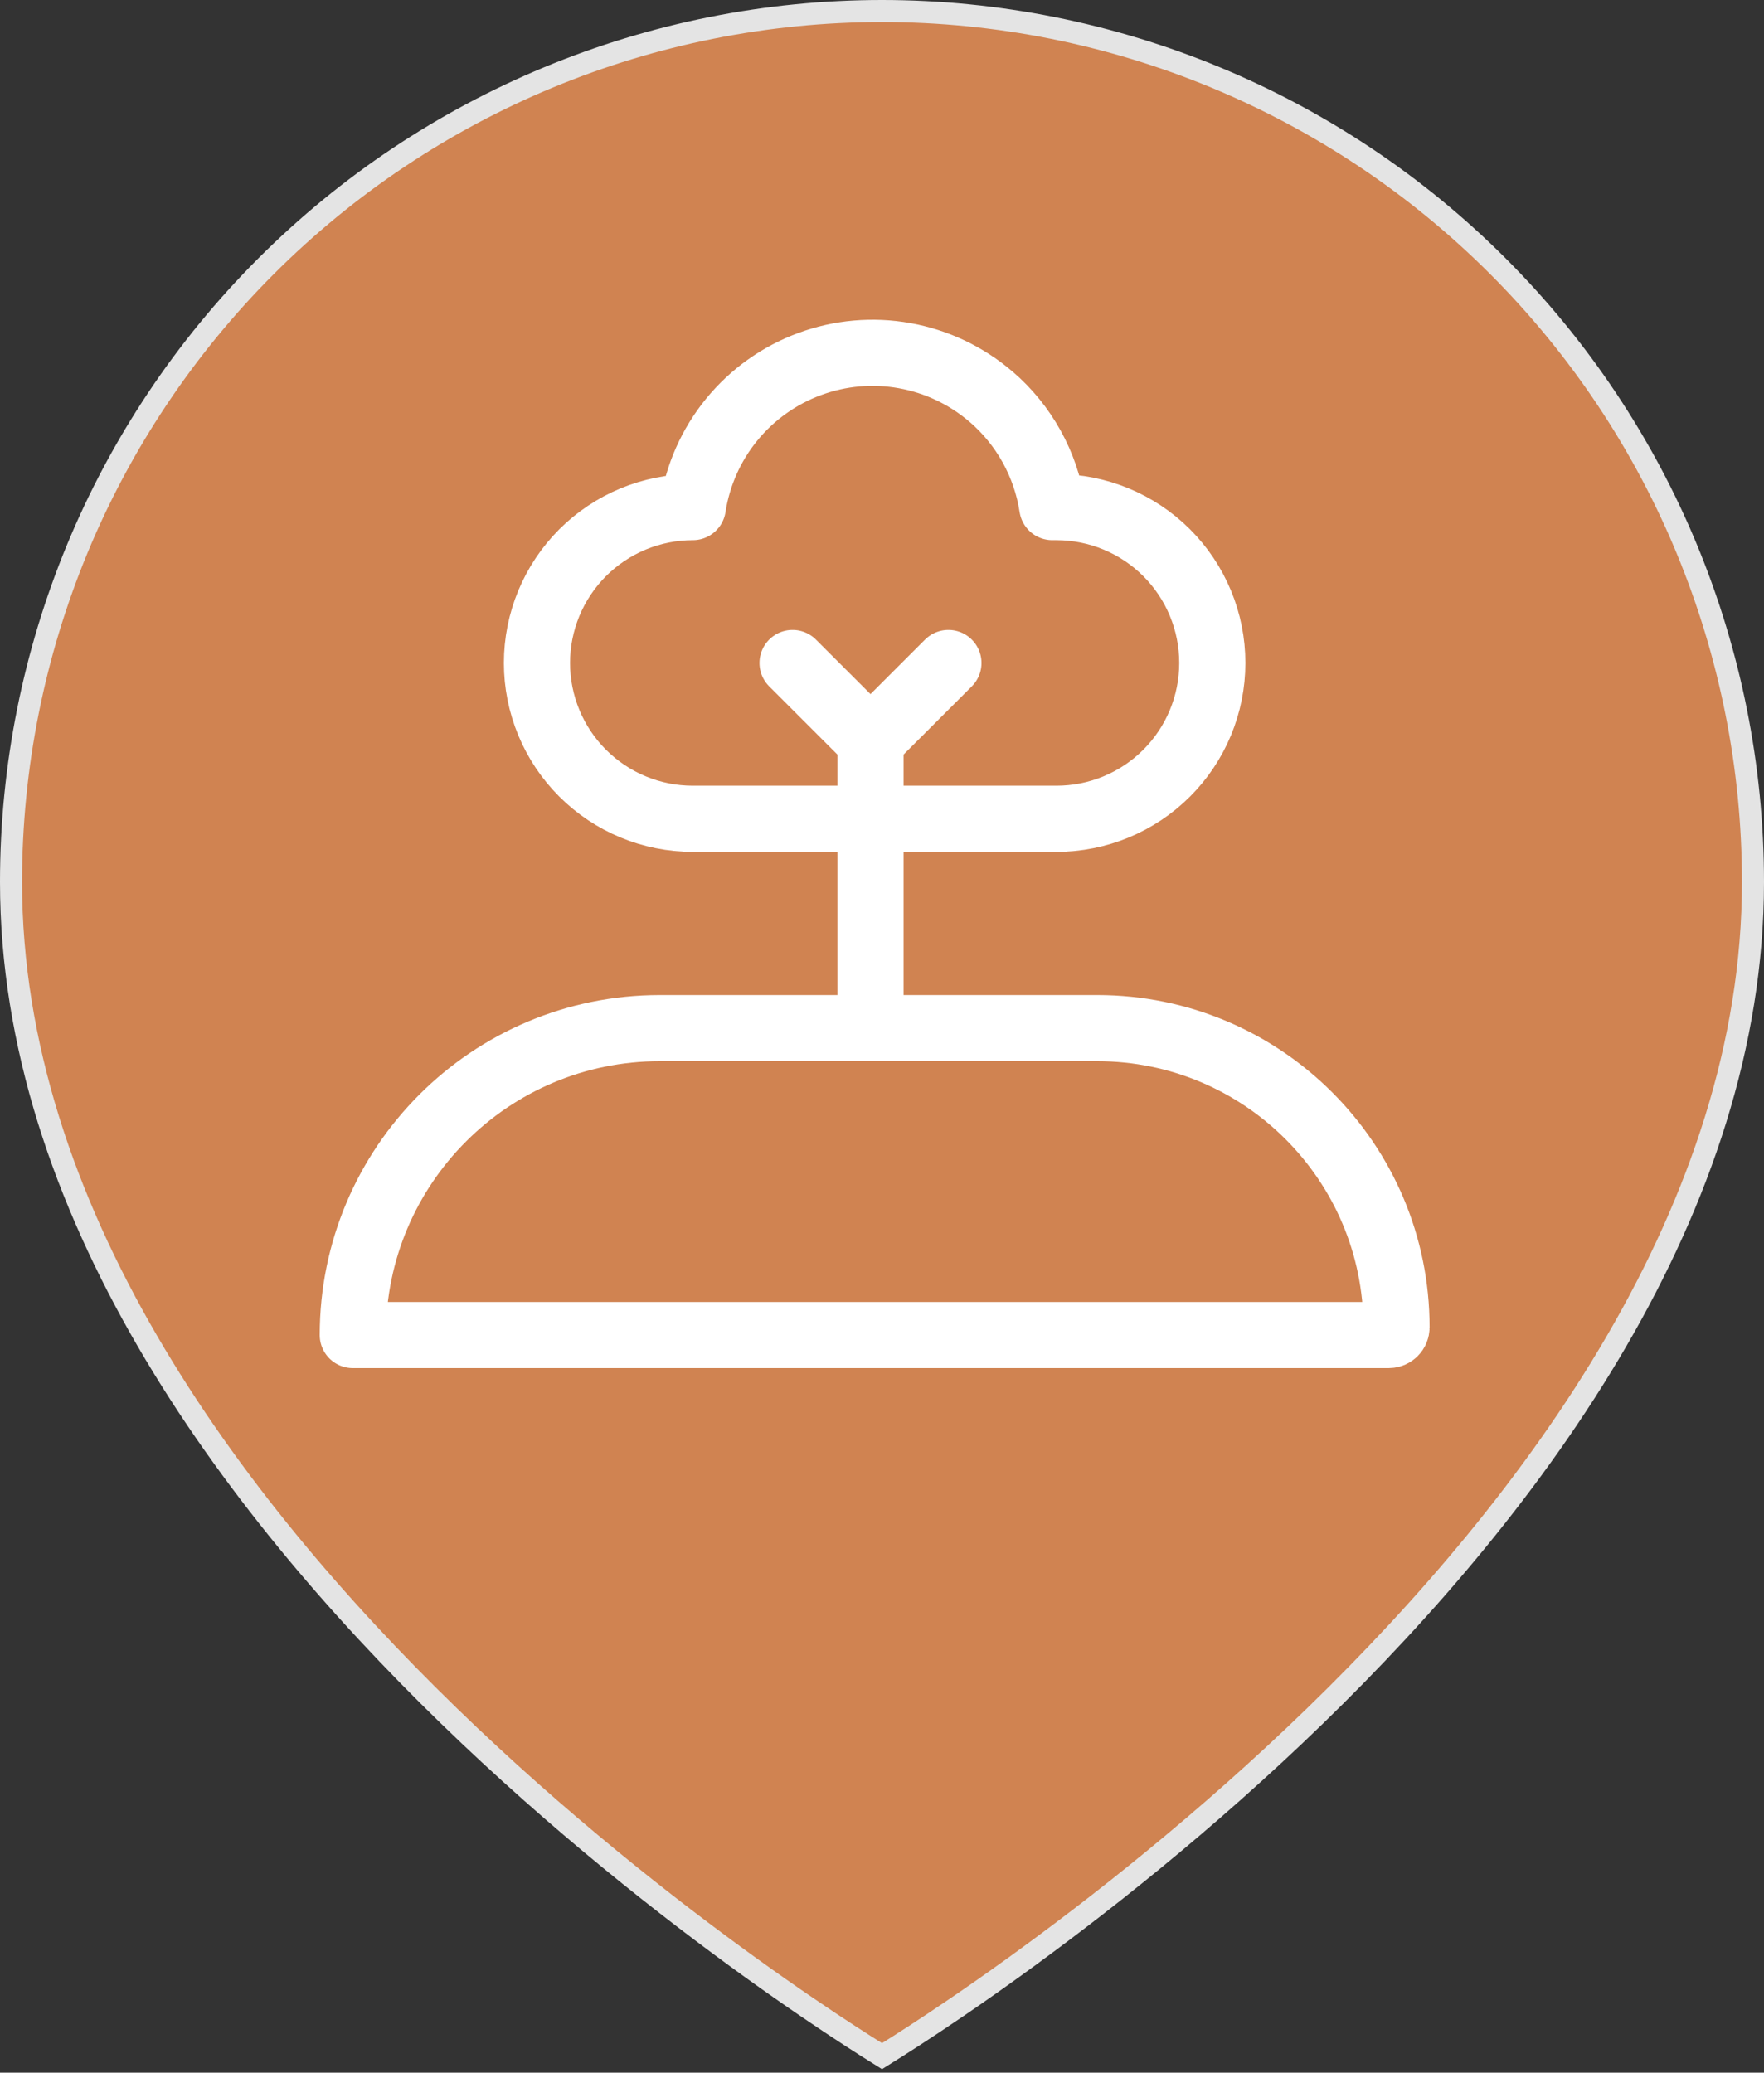
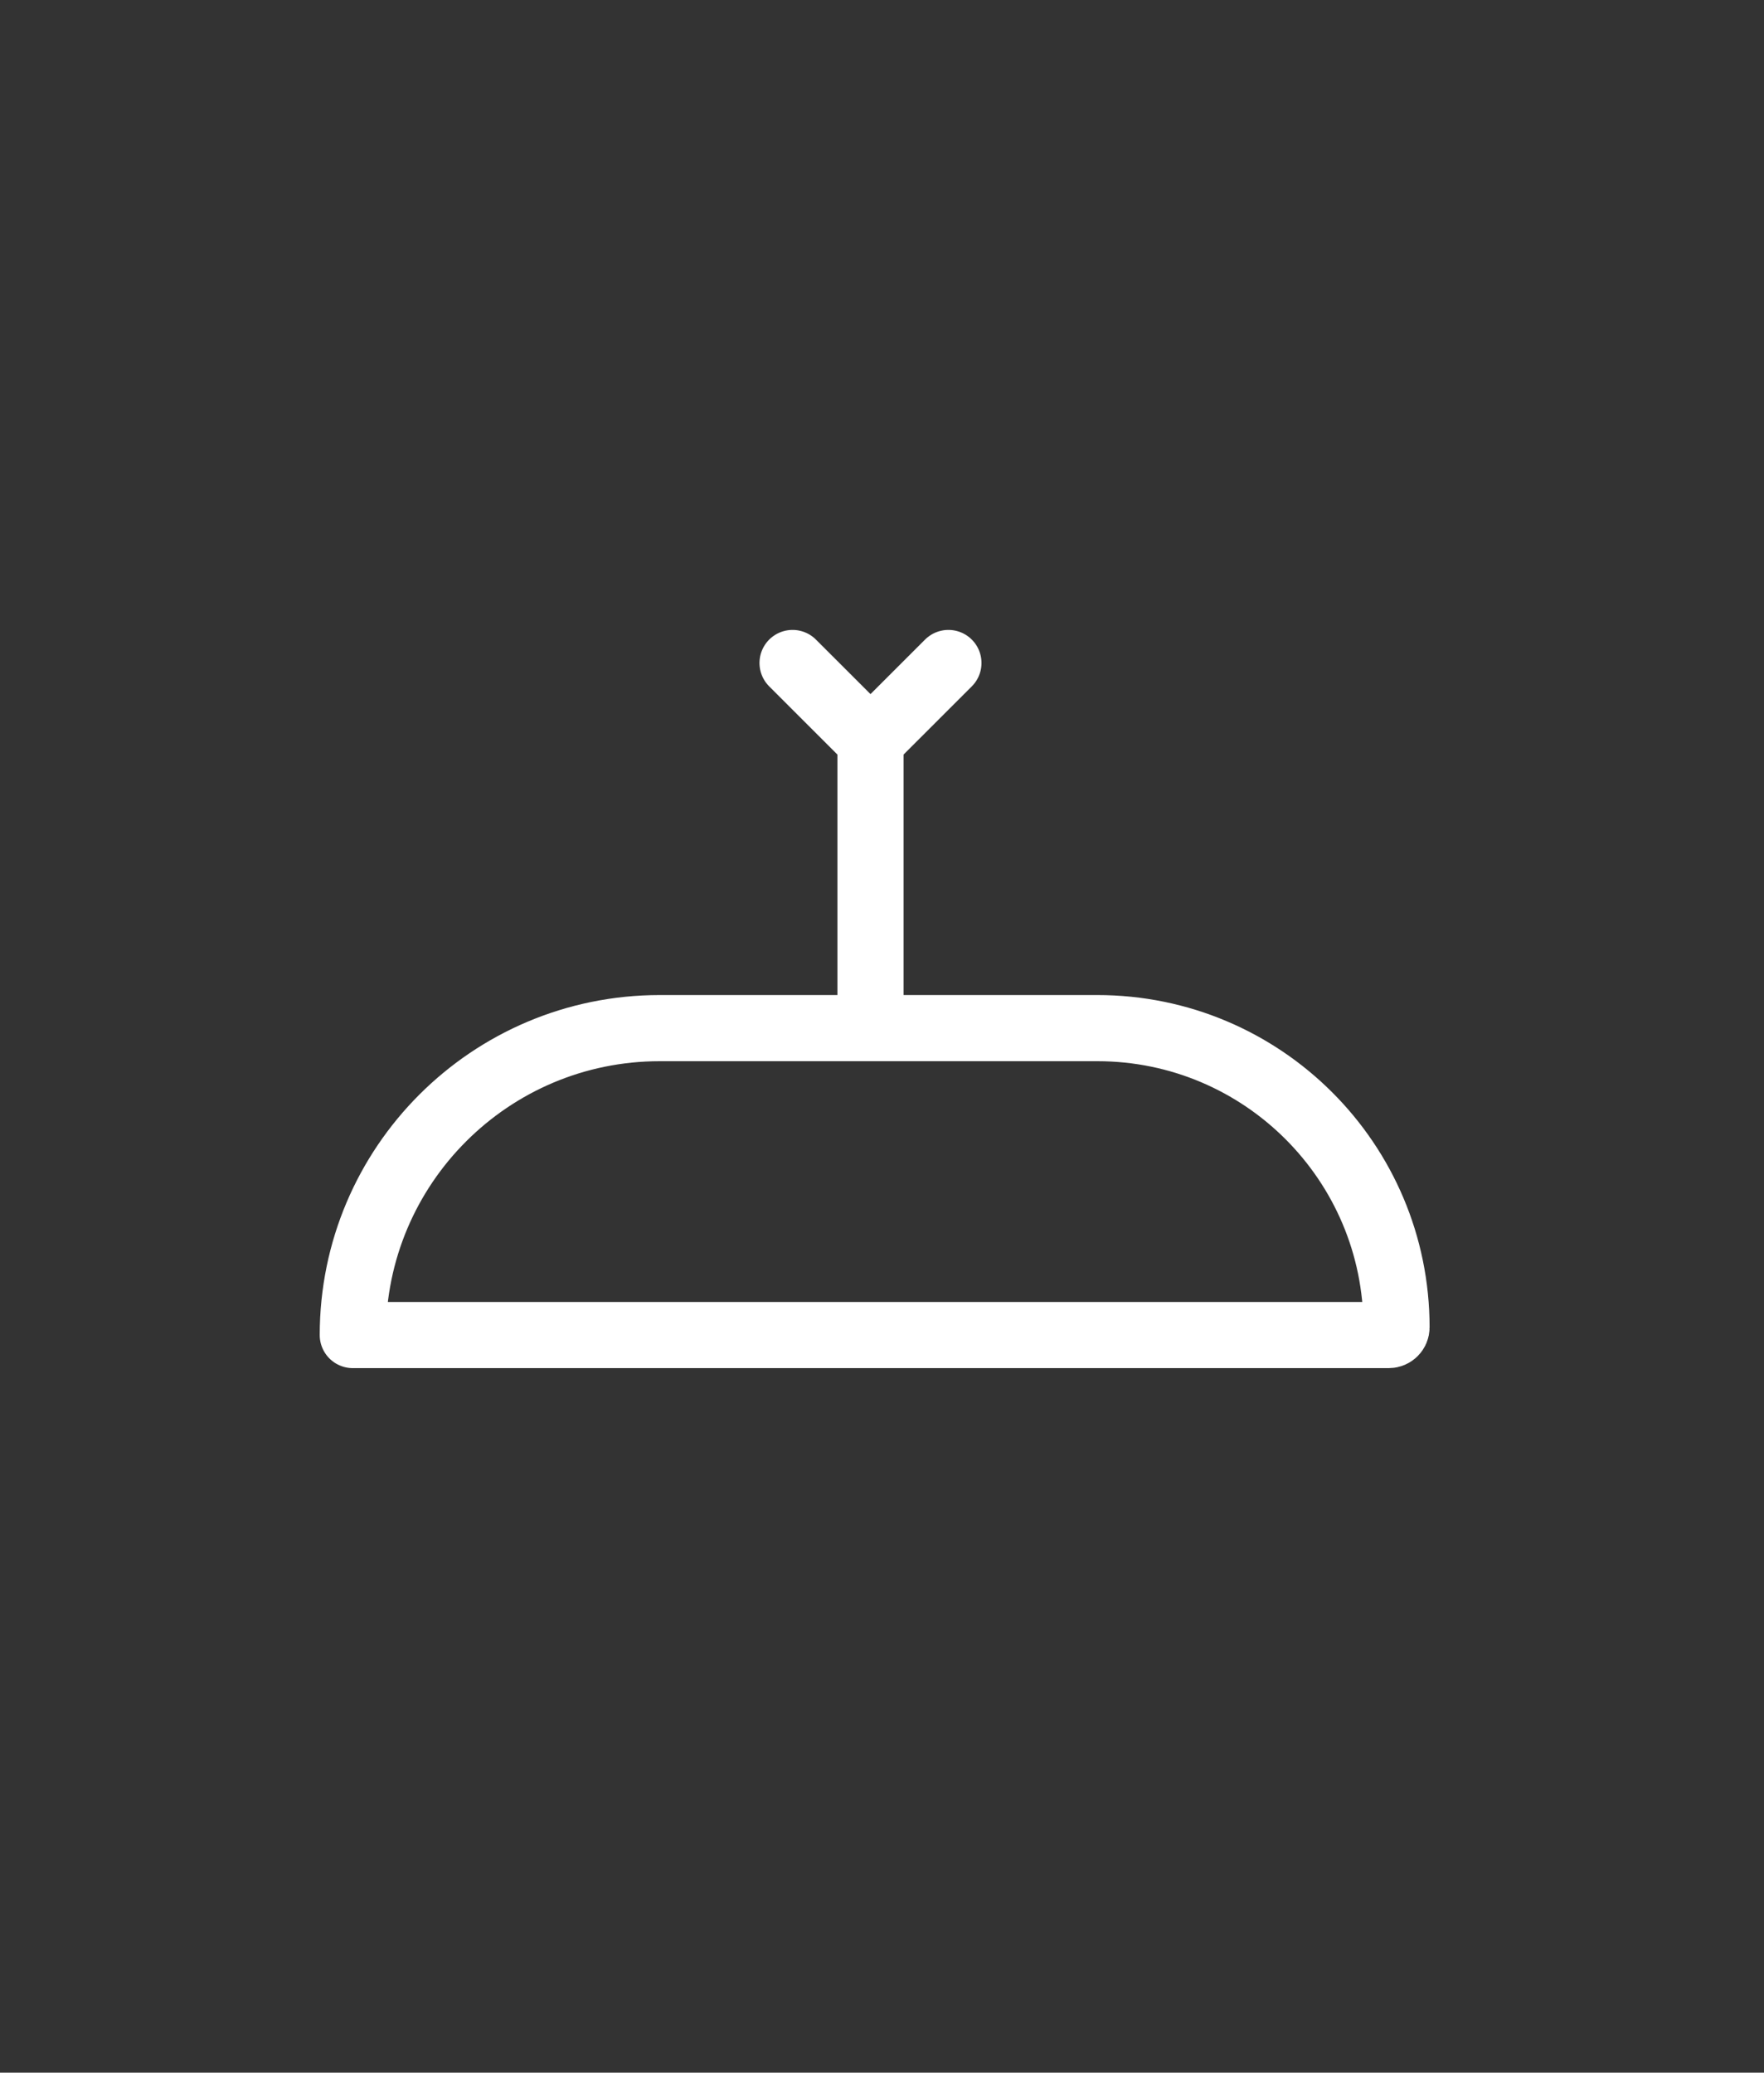
<svg xmlns="http://www.w3.org/2000/svg" width="40" height="47" viewBox="0 0 40 47" fill="none">
  <rect x="0" y="0" width="40" height="47" fill="#333333" stroke="none" />
  <g clip-path="url(#clip0_163_3084)">
-     <path d="M20 46.625C19.973 46.608 19.942 46.589 19.907 46.567C19.762 46.477 19.549 46.343 19.277 46.166C18.733 45.813 17.955 45.291 17.021 44.618C15.153 43.271 12.663 41.321 10.174 38.904C5.185 34.06 0.25 27.394 0.25 20C0.25 14.762 2.331 9.738 6.035 6.035C9.738 2.331 14.762 0.25 20 0.25C25.238 0.25 30.262 2.331 33.965 6.035C37.669 9.738 39.75 14.762 39.75 20C39.75 27.394 34.815 34.06 29.826 38.904C27.337 41.321 24.847 43.271 22.979 44.618C22.045 45.291 21.267 45.813 20.723 46.166C20.451 46.343 20.238 46.477 20.093 46.567C20.058 46.589 20.027 46.608 20 46.625Z" fill="#D08351" stroke="#E4E4E4" stroke-width="0.5" />
-     <path d="M22.472 8.994C23.22 9.636 23.713 10.525 23.862 11.499H23.956C24.893 11.499 25.792 11.872 26.455 12.534C27.118 13.197 27.49 14.096 27.49 15.033C27.49 15.971 27.118 16.87 26.455 17.532C25.792 18.195 24.893 18.567 23.956 18.567H15.71C15.246 18.567 14.787 18.476 14.358 18.298C13.929 18.121 13.54 17.86 13.211 17.532C12.883 17.204 12.623 16.815 12.445 16.386C12.268 15.957 12.176 15.498 12.176 15.033C12.176 14.569 12.268 14.11 12.445 13.681C12.623 13.252 12.883 12.863 13.211 12.534C13.54 12.206 13.929 11.946 14.358 11.768C14.787 11.591 15.246 11.499 15.71 11.499C15.822 10.772 16.125 10.088 16.59 9.518C17.055 8.948 17.664 8.512 18.354 8.257C19.044 8.001 19.789 7.935 20.513 8.065C21.238 8.195 21.914 8.516 22.472 8.995V8.994Z" stroke="white" stroke-width="1.5" stroke-linecap="round" stroke-linejoin="round" />
    <path d="M17.972 15.034L19.739 16.8M19.739 16.8V23.279M19.739 16.8L21.506 15.034" stroke="white" stroke-width="1.5" stroke-linecap="round" stroke-linejoin="round" />
    <path d="M8 30.274C8 26.43 11.117 23.314 14.961 23.314H24.881C28.629 23.314 31.667 26.352 31.667 30.099V30.099C31.667 30.196 31.588 30.274 31.491 30.274H8V30.274Z" stroke="white" stroke-width="1.5" stroke-linecap="round" stroke-linejoin="round" />
  </g>
  <defs>
    <clipPath id="clip0_163_3084">
      <rect width="40" height="47" fill="white" />
    </clipPath>
  </defs>
</svg>